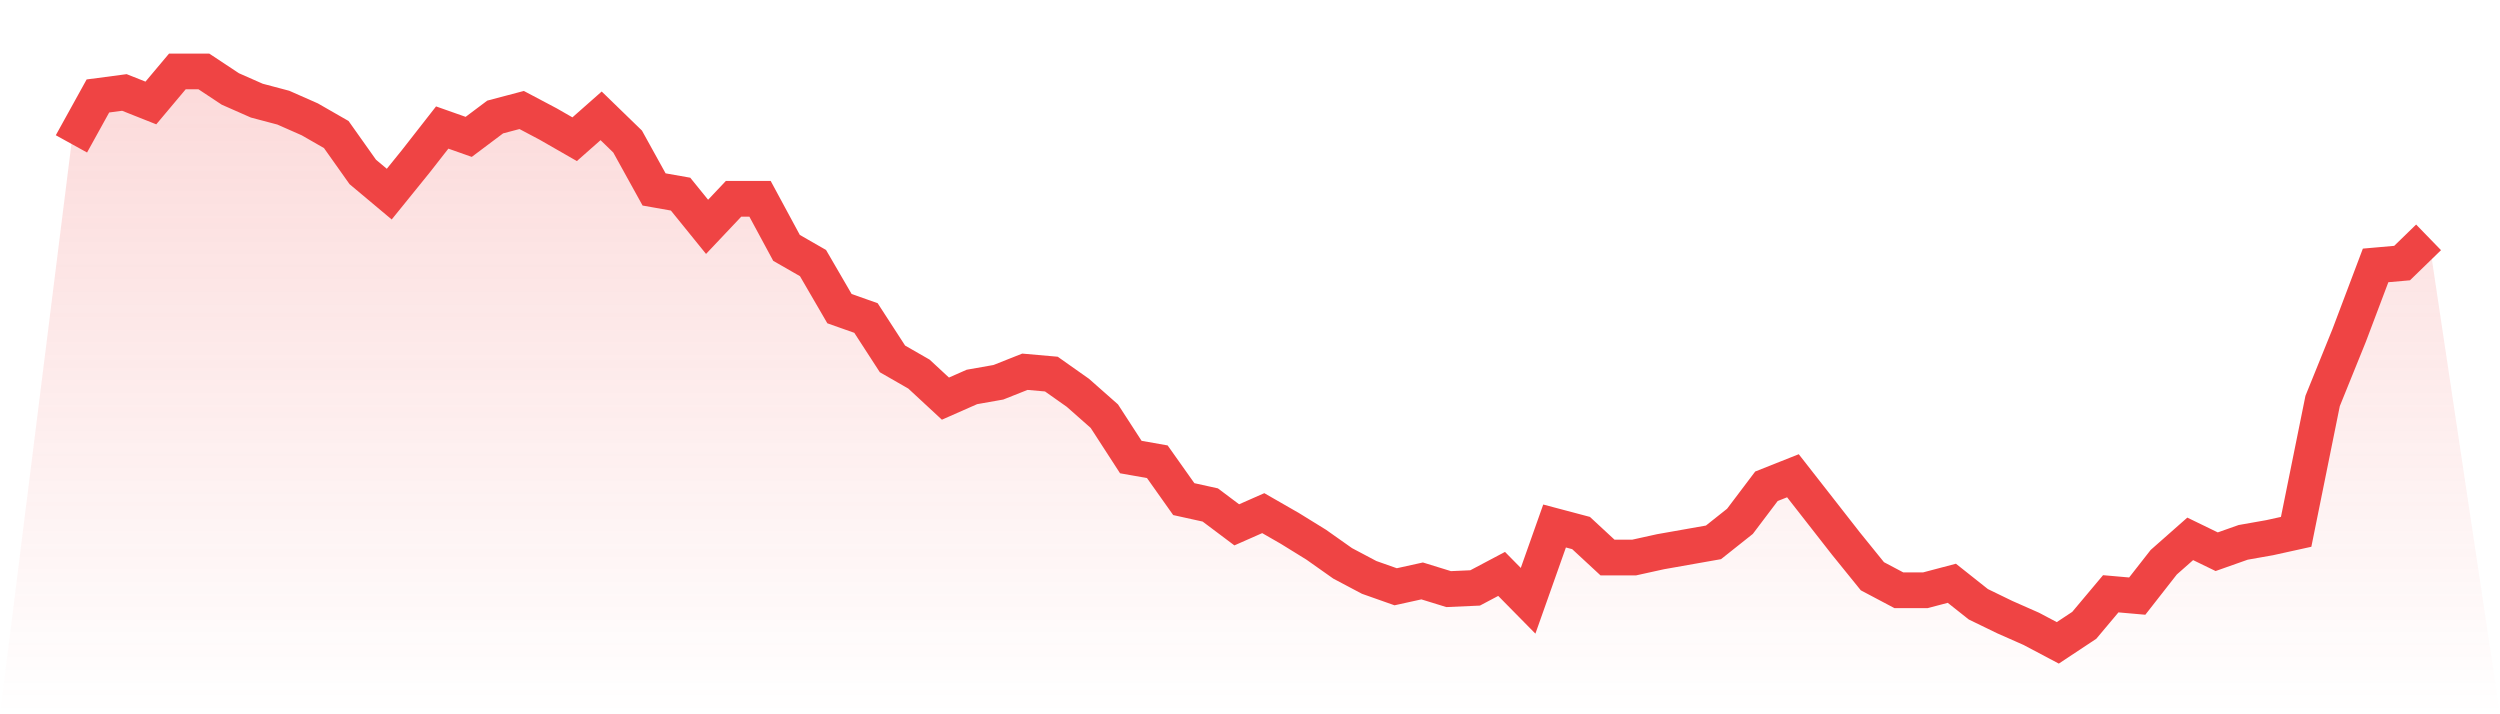
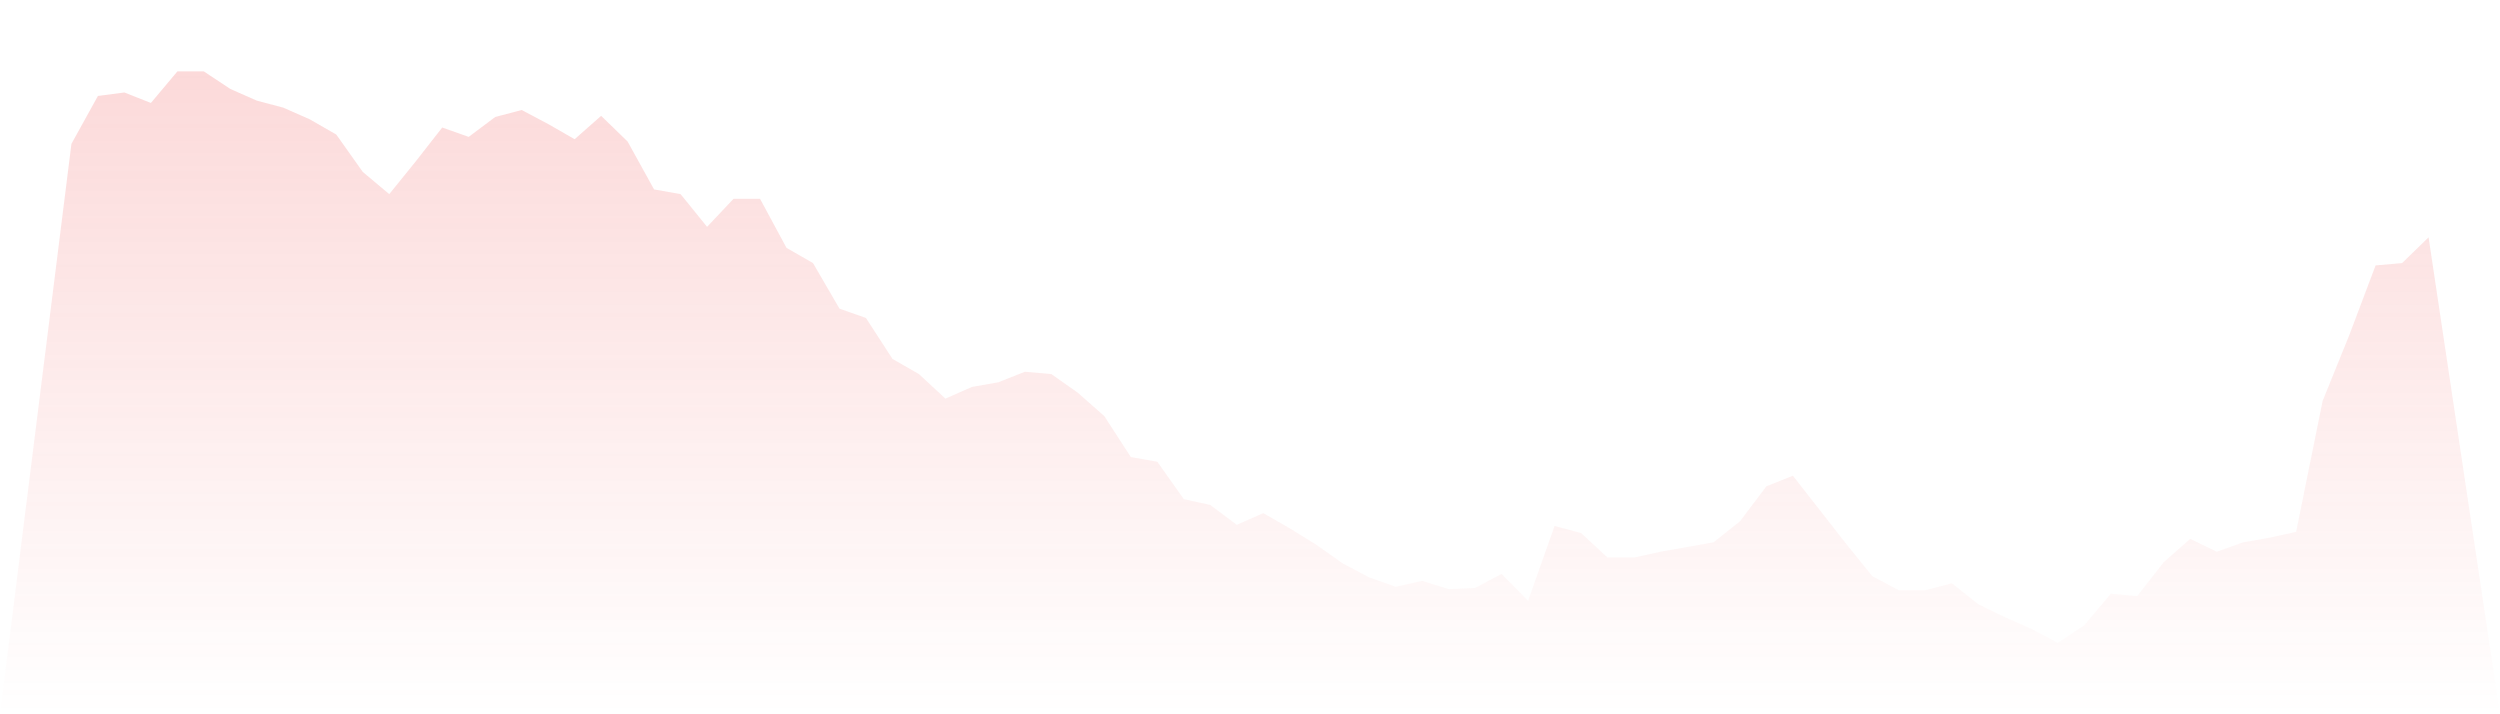
<svg xmlns="http://www.w3.org/2000/svg" viewBox="0 0 140 40">
  <defs>
    <linearGradient id="gradient" x1="0" x2="0" y1="0" y2="1">
      <stop offset="0%" stop-color="#ef4444" stop-opacity="0.2" />
      <stop offset="100%" stop-color="#ef4444" stop-opacity="0" />
    </linearGradient>
  </defs>
  <path d="M4,8.057 L4,8.057 L5.483,5.374 L6.966,5.178 L8.449,5.767 L9.933,4 L11.416,4 L12.899,4.982 L14.382,5.636 L15.865,6.029 L17.348,6.683 L18.831,7.534 L20.315,9.628 L21.798,10.871 L23.281,9.039 L24.764,7.141 L26.247,7.665 L27.73,6.552 L29.213,6.16 L30.697,6.945 L32.18,7.796 L33.663,6.487 L35.146,7.926 L36.629,10.609 L38.112,10.871 L39.596,12.703 L41.079,11.133 L42.562,11.133 L44.045,13.881 L45.528,14.732 L47.011,17.284 L48.494,17.808 L49.978,20.098 L51.461,20.949 L52.944,22.323 L54.427,21.669 L55.91,21.407 L57.393,20.818 L58.876,20.949 L60.36,21.996 L61.843,23.305 L63.326,25.595 L64.809,25.857 L66.292,27.951 L67.775,28.278 L69.258,29.391 L70.742,28.736 L72.225,29.587 L73.708,30.503 L75.191,31.55 L76.674,32.335 L78.157,32.859 L79.64,32.532 L81.124,32.99 L82.607,32.924 L84.09,32.139 L85.573,33.644 L87.056,29.456 L88.539,29.849 L90.022,31.223 L91.506,31.223 L92.989,30.896 L94.472,30.634 L95.955,30.372 L97.438,29.194 L98.921,27.231 L100.404,26.642 L101.888,28.54 L103.371,30.438 L104.854,32.27 L106.337,33.055 L107.82,33.055 L109.303,32.663 L110.787,33.84 L112.27,34.56 L113.753,35.215 L115.236,36 L116.719,35.018 L118.202,33.252 L119.685,33.382 L121.169,31.485 L122.652,30.176 L124.135,30.896 L125.618,30.372 L127.101,30.11 L128.584,29.783 L130.067,22.454 L131.551,18.789 L133.034,14.863 L134.517,14.732 L136,13.292 L140,40 L0,40 z" fill="url(#gradient)" />
-   <path d="M4,8.057 L4,8.057 L5.483,5.374 L6.966,5.178 L8.449,5.767 L9.933,4 L11.416,4 L12.899,4.982 L14.382,5.636 L15.865,6.029 L17.348,6.683 L18.831,7.534 L20.315,9.628 L21.798,10.871 L23.281,9.039 L24.764,7.141 L26.247,7.665 L27.73,6.552 L29.213,6.16 L30.697,6.945 L32.18,7.796 L33.663,6.487 L35.146,7.926 L36.629,10.609 L38.112,10.871 L39.596,12.703 L41.079,11.133 L42.562,11.133 L44.045,13.881 L45.528,14.732 L47.011,17.284 L48.494,17.808 L49.978,20.098 L51.461,20.949 L52.944,22.323 L54.427,21.669 L55.91,21.407 L57.393,20.818 L58.876,20.949 L60.36,21.996 L61.843,23.305 L63.326,25.595 L64.809,25.857 L66.292,27.951 L67.775,28.278 L69.258,29.391 L70.742,28.736 L72.225,29.587 L73.708,30.503 L75.191,31.55 L76.674,32.335 L78.157,32.859 L79.64,32.532 L81.124,32.99 L82.607,32.924 L84.09,32.139 L85.573,33.644 L87.056,29.456 L88.539,29.849 L90.022,31.223 L91.506,31.223 L92.989,30.896 L94.472,30.634 L95.955,30.372 L97.438,29.194 L98.921,27.231 L100.404,26.642 L101.888,28.54 L103.371,30.438 L104.854,32.27 L106.337,33.055 L107.82,33.055 L109.303,32.663 L110.787,33.84 L112.27,34.56 L113.753,35.215 L115.236,36 L116.719,35.018 L118.202,33.252 L119.685,33.382 L121.169,31.485 L122.652,30.176 L124.135,30.896 L125.618,30.372 L127.101,30.11 L128.584,29.783 L130.067,22.454 L131.551,18.789 L133.034,14.863 L134.517,14.732 L136,13.292" fill="none" stroke="#ef4444" stroke-width="2" />
</svg>